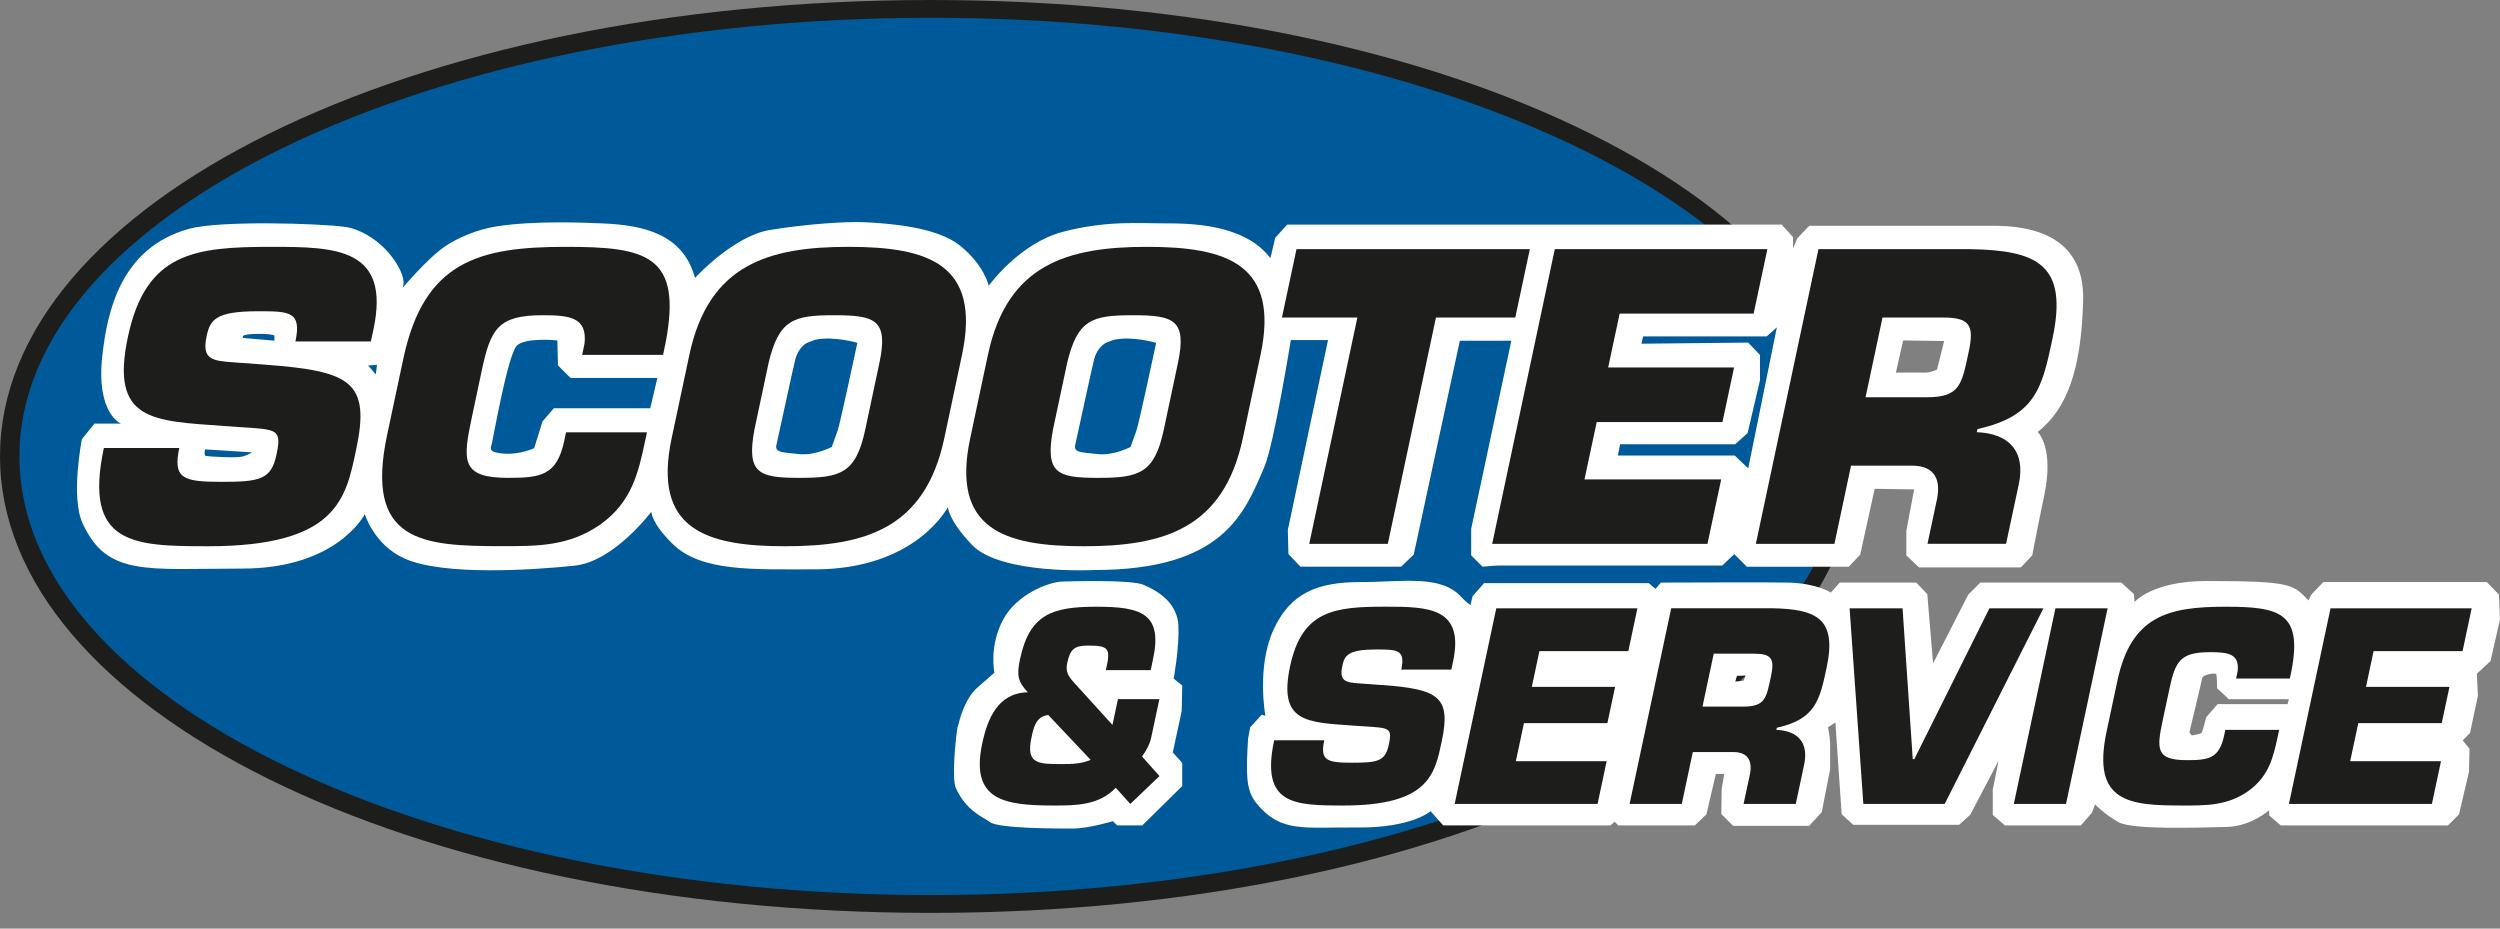
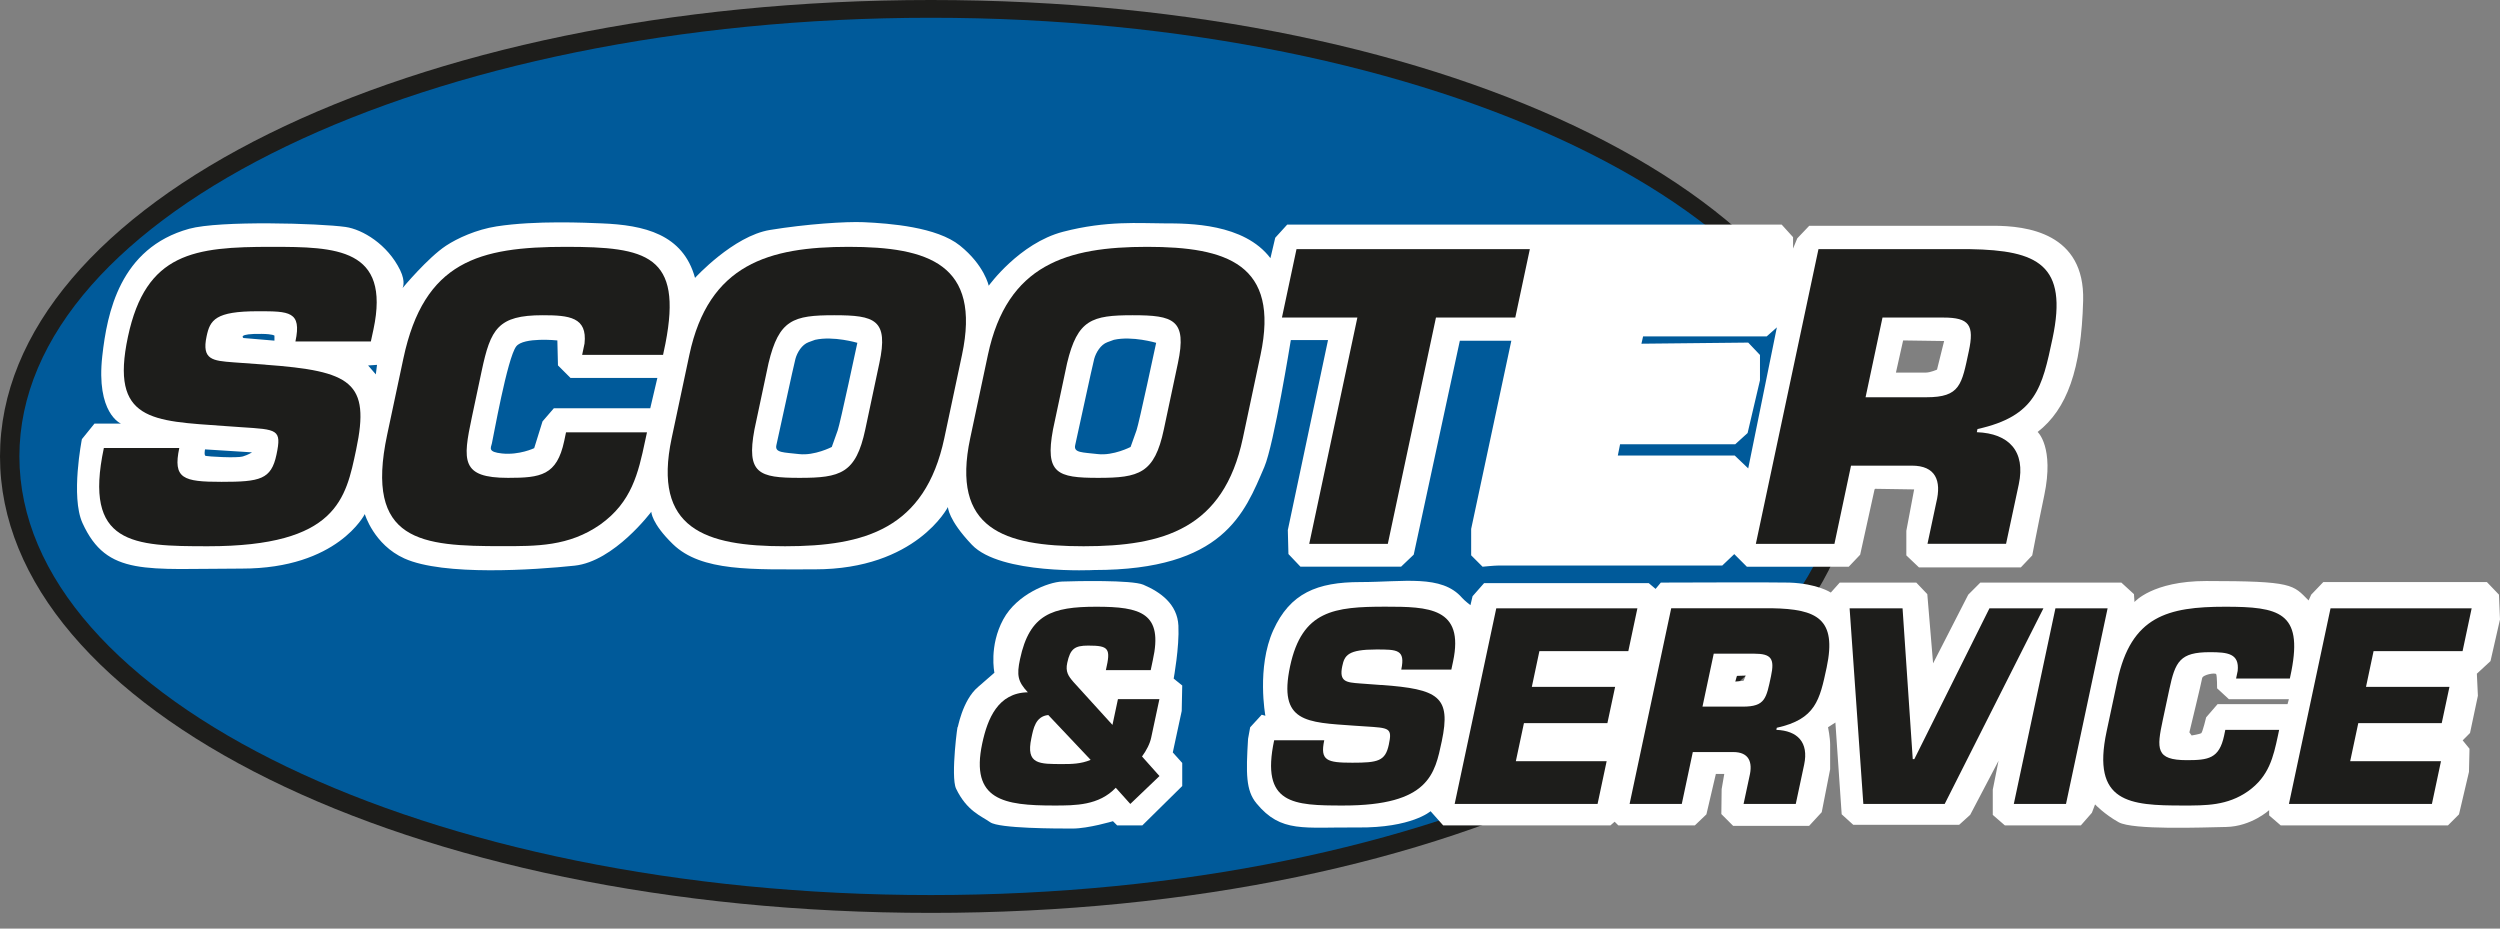
<svg xmlns="http://www.w3.org/2000/svg" fill="none" viewBox="0 0 140 52" height="52" width="140">
  <rect x="0" y="0" width="140" height="52" fill="#808080" stroke="none" />
  <path fill="#1D1D1B" d="M103.991 25.559C103.991 39.676 81.472 51.122 52.134 51.122C22.796 51.122 0 39.68 0 25.559C0 11.438 22.8 0 52.134 0C81.468 0 103.991 11.442 103.991 25.559Z" />
  <path fill="#005A9A" d="M103.171 25.559C103.171 39.126 80.32 50.123 52.128 50.123C23.937 50.123 1.086 39.126 1.086 25.559C1.086 11.992 23.941 0.995 52.128 0.995C80.316 0.995 103.171 11.992 103.171 25.559Z" />
  <path fill="white" d="M72.286 19.043H74.369L72.118 29.683L72.152 31.026L72.823 31.732H78.463L79.168 31.06L81.751 19.08H84.635L82.385 29.62V31.098L83.023 31.736C83.023 31.736 83.695 31.669 83.93 31.669H96.447L97.119 31.03L97.824 31.736H103.53L104.169 31.064L104.975 27.407L105.008 27.373L107.192 27.407L106.755 29.725V31.102L107.461 31.774H113.167L113.805 31.102C113.805 31.102 114.099 29.548 114.477 27.747C115.048 25.03 114.108 24.19 114.108 24.19C115.749 22.914 116.555 20.701 116.656 16.838C116.757 13.046 113.503 12.643 111.622 12.643H101.318L100.646 13.349L100.411 13.92V13.281L99.772 12.576H72.085L71.413 13.315L71.144 14.457C69.666 12.509 66.58 12.509 65.202 12.509C63.825 12.509 61.982 12.341 59.53 12.979C57.082 13.617 55.368 16.002 55.368 16.002C55.368 16.002 55.133 14.86 53.756 13.752C52.463 12.71 49.83 12.509 48.352 12.442C47.378 12.4 45.165 12.543 43.116 12.878C41.067 13.214 38.921 15.562 38.921 15.562C38.249 13.109 36.07 12.601 33.685 12.509C32.845 12.475 30.011 12.337 27.811 12.677C26.677 12.853 25.615 13.34 24.977 13.76C23.952 14.436 22.541 16.133 22.541 16.133C22.541 16.133 22.738 15.805 22.407 15.125C21.701 13.68 20.295 12.845 19.354 12.71C17.901 12.505 12.304 12.341 10.595 12.811C6.703 13.886 5.997 17.543 5.729 19.928C5.367 23.149 6.77 23.72 6.77 23.72H5.292L4.586 24.593C4.586 24.593 3.948 27.814 4.62 29.292C5.989 32.298 8.177 31.841 13.547 31.841C18.918 31.841 20.429 28.788 20.429 28.788C20.429 28.788 20.933 30.501 22.646 31.274C24.838 32.265 29.961 31.912 32.178 31.677C34.395 31.442 36.473 28.658 36.473 28.658C36.473 28.658 36.473 29.296 37.682 30.472C39.282 32.026 42.146 31.883 45.635 31.883C51.308 31.883 53.084 28.393 53.084 28.393C53.084 28.393 53.084 29.099 54.428 30.51C56.032 32.194 61.272 31.921 61.272 31.921C68.524 31.921 69.695 28.734 70.804 26.147C71.341 24.896 72.282 19.068 72.282 19.068L72.286 19.043ZM106.57 19.064L108.871 19.097L108.473 20.697C108.473 20.697 108.107 20.865 107.838 20.865H106.172L106.575 19.064H106.57ZM90.724 24.879H97.173L97.866 24.249L98.559 21.293V19.878L97.9 19.185L91.92 19.248L92.013 18.837H98.937L99.504 18.333L97.9 26.231L97.144 25.509H90.598L90.724 24.879ZM13.581 25.563C13.249 25.664 11.616 25.563 11.515 25.53C11.414 25.496 11.481 25.165 11.481 25.165L14.114 25.332C14.114 25.332 13.912 25.467 13.581 25.568V25.563ZM15.369 18.795V19.076L13.635 18.929C13.635 18.929 13.249 18.677 14.66 18.698C15.294 18.706 15.369 18.795 15.369 18.795ZM21.046 20.966L20.614 20.466L21.113 20.432L21.046 20.966ZM36.414 22.863H31.015L30.381 23.598L29.915 25.097C29.915 25.097 29.083 25.496 28.113 25.395C27.315 25.311 27.479 25.097 27.546 24.829C27.613 24.564 28.411 20.029 28.911 19.395C29.331 18.866 31.212 19.064 31.212 19.064L31.246 20.462L31.947 21.163H36.813L36.414 22.863ZM46.912 24.098L46.58 25.03C46.58 25.03 45.614 25.53 44.745 25.429C43.88 25.328 43.38 25.362 43.477 24.929C43.578 24.497 44.443 20.462 44.544 20.096C44.644 19.731 44.909 19.299 45.278 19.164L45.644 19.03C46.677 18.799 48.012 19.198 48.012 19.198C48.012 19.198 47.046 23.729 46.912 24.098ZM63.645 24.098L63.313 25.03C63.313 25.03 62.347 25.53 61.478 25.429C60.613 25.328 60.113 25.362 60.21 24.929C60.311 24.497 61.176 20.462 61.276 20.096C61.377 19.731 61.642 19.299 62.011 19.164L62.377 19.03C63.41 18.799 64.745 19.198 64.745 19.198C64.745 19.198 63.779 23.729 63.645 24.098Z" />
  <path fill="white" d="M66.197 38.383L65.726 38.001C65.726 38.001 66.05 36.237 65.991 35.036C65.932 33.831 64.992 33.155 64.026 32.744C63.383 32.471 60.238 32.538 59.474 32.567C58.71 32.597 56.95 33.273 56.186 34.679C55.372 36.178 55.687 37.673 55.687 37.673C55.687 37.673 54.985 38.291 54.775 38.467C53.864 39.231 53.621 40.881 53.629 40.73C53.658 40.289 53.218 43.493 53.541 44.165C54.146 45.425 54.952 45.693 55.452 46.046C55.951 46.399 59.18 46.399 60.062 46.399C60.944 46.399 62.325 45.987 62.325 45.987L62.56 46.222H63.971L66.205 44.018V42.725L65.676 42.137L66.176 39.815L66.205 38.374L66.197 38.383Z" />
  <path fill="white" d="M140.001 34.712L139.942 33.301L139.266 32.596H130.104L129.428 33.301L129.281 33.625C128.399 32.743 128.45 32.537 123.545 32.537C120.531 32.537 119.531 33.713 119.531 33.713L119.502 33.272L118.796 32.625H110.898L110.222 33.301L108.253 37.148L107.929 33.272L107.312 32.625H103.025L102.525 33.184C102.525 33.184 101.791 32.684 100.203 32.625C99.527 32.6 93.006 32.625 93.006 32.625L92.713 32.978L92.33 32.655H83.109L82.463 33.389L82.345 33.889C82.345 33.889 82.014 33.637 81.875 33.478C80.733 32.155 78.587 32.596 76.177 32.596C73.767 32.596 72.243 33.213 71.302 35.296C70.362 37.383 70.861 40.083 70.861 40.083L70.656 40.024L70.009 40.729L69.891 41.376C69.774 43.316 69.765 44.265 70.362 44.987C71.743 46.662 73.003 46.31 76.03 46.339C79.058 46.368 80.112 45.428 80.112 45.428L80.817 46.221H90.185L90.42 46.016L90.626 46.221H94.913L95.559 45.604L96.088 43.341H96.559L96.412 44.193L96.395 45.587L97.054 46.247H101.312L102.017 45.483L102.488 43.077V41.695C102.488 41.313 102.37 40.725 102.37 40.725L102.782 40.461L103.134 45.6L103.781 46.188H109.714L110.331 45.63L111.918 42.606L111.595 44.223V45.634L112.271 46.221H116.529L117.146 45.516L117.323 45.046C117.323 45.046 117.852 45.604 118.645 46.045C119.439 46.486 123.256 46.339 124.666 46.31C126.077 46.28 127.072 45.369 127.072 45.369V45.663L127.719 46.221H137.087L137.704 45.604L138.263 43.224L138.292 41.93L137.91 41.46L138.321 41.048L138.762 38.962L138.704 37.727L139.468 37.022L139.997 34.7L140.001 34.712ZM97.634 38.126L97.176 38.168L97.26 37.874L97.277 37.849L97.764 37.832L97.638 38.126H97.634ZM128.101 39.432H124.184L123.545 40.171C123.545 40.171 123.344 41.011 123.268 41.061C123.193 41.111 122.731 41.187 122.731 41.187L122.605 41.011C122.605 41.011 123.289 38.189 123.319 37.983C123.344 37.782 124.058 37.651 124.108 37.756C124.158 37.861 124.158 38.546 124.158 38.546L124.818 39.155H128.177L128.101 39.436V39.432Z" />
  <path fill="#1D1D1B" d="M61.076 42.552C60.53 42.787 59.959 42.787 59.523 42.787C58.192 42.787 57.44 42.816 57.755 41.343C57.868 40.801 57.986 40.116 58.704 40.041L61.076 42.552ZM63.297 45.021L64.931 43.459L63.953 42.363C64.2 42.027 64.398 41.645 64.469 41.296L64.927 39.151H62.605L62.298 40.595L60.119 38.197C59.825 37.862 59.657 37.614 59.766 37.118C59.934 36.329 60.19 36.153 60.934 36.153C61.534 36.153 61.845 36.195 61.979 36.388C62.113 36.577 62.071 36.913 61.929 37.526H64.44L64.557 36.971C65.149 34.326 63.877 33.977 61.395 33.977C58.914 33.977 57.654 34.402 57.121 36.913C56.928 37.82 56.999 38.168 57.558 38.769C55.886 38.798 55.303 40.242 55.005 41.632C54.329 44.815 56.222 45.109 59.027 45.109C60.224 45.109 61.538 45.109 62.483 44.114L63.297 45.021Z" />
  <path fill="#1D1D1B" d="M77.362 38.357C80.553 38.593 81.271 39 80.738 41.515C80.352 43.325 80.045 45.109 75.225 45.109C72.432 45.109 70.589 45.05 71.353 41.456H74.158C73.915 42.594 74.301 42.712 75.733 42.712C77.165 42.712 77.576 42.623 77.773 41.704C77.975 40.755 77.811 40.767 76.455 40.679L75.821 40.637C73.159 40.448 71.58 40.461 72.243 37.32C72.911 34.179 74.721 33.974 77.585 33.974C79.982 33.974 82.014 34.016 81.372 37.043L81.275 37.496H78.471C78.71 36.371 78.244 36.371 77.072 36.371C75.493 36.371 75.292 36.694 75.166 37.308C74.981 38.185 75.397 38.215 76.157 38.273L77.349 38.361L77.362 38.357Z" />
  <path fill="#1D1D1B" d="M85.773 38.463H90.447L90.014 40.495H85.341L84.887 42.628H89.972L89.464 45.022H81.461L83.791 34.066H91.694L91.186 36.464H86.206L85.782 38.467L85.773 38.463Z" />
  <path fill="#1D1D1B" d="M95.339 39.571L95.969 36.606H98.232C99.194 36.606 99.387 36.883 99.177 37.862C98.912 39.105 98.858 39.571 97.602 39.571H95.339ZM91.258 45.021H94.18L94.797 42.115H97.061C97.938 42.115 98.169 42.669 97.968 43.488L97.64 45.021H100.563L101.033 42.816C101.297 41.573 100.663 40.918 99.475 40.872L99.5 40.755C101.68 40.272 101.902 39.205 102.293 37.379C102.872 34.645 101.747 34.108 99.227 34.062H93.588L91.258 45.017V45.021Z" />
  <path fill="#1D1D1B" d="M111.409 34.066H114.432L108.902 45.022H104.347L103.578 34.066H106.543L107.114 42.511H107.202L111.409 34.066Z" />
  <path fill="#1D1D1B" d="M115.696 45.022H112.773L115.104 34.066H118.026L115.696 45.022Z" />
  <path fill="#1D1D1B" d="M127.632 40.872L127.564 41.196C127.308 42.392 127.065 43.475 125.893 44.307C124.726 45.126 123.517 45.109 122.244 45.109C119.263 45.109 117.117 44.962 117.97 40.96L118.574 38.126C119.343 34.502 121.4 33.977 124.612 33.977C127.619 33.977 128.958 34.284 128.32 37.572L128.232 37.996H125.221L125.31 37.572C125.414 36.593 124.747 36.522 123.752 36.522C122.085 36.522 121.816 37.034 121.484 38.596L121.119 40.305C120.77 41.939 120.712 42.569 122.463 42.569C123.672 42.569 124.277 42.48 124.55 41.196L124.617 40.872H127.627H127.632Z" />
  <path fill="#1D1D1B" d="M132.492 38.463H137.17L136.737 40.495H132.064L131.61 42.628H136.695L136.187 45.022H128.18L130.51 34.066H138.413L137.904 36.464H132.92L132.496 38.467L132.492 38.463Z" />
  <path fill="#1D1D1B" d="M14.861 20.424C19.668 20.777 20.747 21.394 19.945 25.177C19.366 27.907 18.904 30.59 11.644 30.59C7.441 30.59 4.666 30.501 5.816 25.089H10.04C9.675 26.806 10.254 26.983 12.408 26.983C14.562 26.983 15.188 26.853 15.482 25.463C15.784 24.031 15.541 24.056 13.5 23.922L12.547 23.855C8.537 23.569 6.156 23.59 7.164 18.862C8.167 14.134 10.897 13.823 15.209 13.823C18.816 13.823 21.881 13.89 20.915 18.442L20.768 19.122H16.544C16.905 17.43 16.2 17.43 14.441 17.43C12.064 17.43 11.762 17.913 11.569 18.837C11.287 20.155 11.917 20.201 13.063 20.29L14.861 20.42V20.424Z" />
  <path fill="#1D1D1B" d="M36.232 24.207L36.127 24.69C35.745 26.496 35.375 28.121 33.612 29.376C31.852 30.606 30.034 30.585 28.12 30.585C23.631 30.585 20.398 30.367 21.683 24.337L22.59 20.071C23.749 14.617 26.843 13.823 31.685 13.823C36.215 13.823 38.231 14.285 37.265 19.236L37.131 19.874H32.6L32.734 19.236C32.894 17.762 31.882 17.653 30.387 17.653C27.88 17.653 27.473 18.421 26.973 20.777L26.427 23.351C25.903 25.815 25.814 26.76 28.451 26.76C30.278 26.76 31.185 26.63 31.596 24.694L31.697 24.211H36.228L36.232 24.207Z" />
  <path fill="#1D1D1B" d="M44.777 26.76C42.488 26.76 41.791 26.517 42.249 24.052L43.038 20.336C43.622 17.896 44.424 17.653 46.712 17.653C49.001 17.653 49.765 17.896 49.244 20.336L48.455 24.052C47.93 26.517 47.065 26.76 44.777 26.76ZM43.962 30.59C48.43 30.59 51.801 29.62 52.881 24.539L53.872 19.874C54.951 14.793 51.99 13.823 47.523 13.823C43.055 13.823 39.683 14.793 38.604 19.874L37.613 24.539C36.534 29.62 39.494 30.59 43.962 30.59Z" />
  <path fill="#1D1D1B" d="M61.495 26.76C59.207 26.76 58.51 26.517 58.968 24.052L59.757 20.336C60.341 17.896 61.143 17.653 63.431 17.653C65.72 17.653 66.48 17.896 65.963 20.336L65.174 24.052C64.653 26.517 63.784 26.76 61.5 26.76H61.495ZM60.681 30.59C65.148 30.59 68.52 29.62 69.599 24.539L70.59 19.874C71.669 14.793 68.709 13.823 64.242 13.823C59.774 13.823 56.402 14.793 55.323 19.874L54.332 24.539C53.253 29.62 56.213 30.59 60.681 30.59Z" />
  <path fill="#1D1D1B" d="M77.718 30.455H73.317L76.013 17.783H71.789L72.604 13.953H85.671L84.856 17.783H80.414L77.718 30.455Z" />
-   <path fill="#1D1D1B" d="M90.067 20.579H97.108L96.457 23.636H89.416L88.731 26.848H96.386L95.618 30.455H83.562L87.069 13.953H98.973L98.204 17.56H90.701L90.058 20.575L90.067 20.579Z" />
  <path fill="#1D1D1B" d="M104.471 22.25L105.42 17.783H108.83C110.283 17.783 110.568 18.203 110.253 19.672C109.854 21.541 109.774 22.246 107.881 22.246H104.471V22.25ZM98.328 30.455H102.729L103.657 26.076H107.066C108.389 26.076 108.737 26.911 108.431 28.141L107.94 30.451H112.34L113.05 27.129C113.449 25.261 112.491 24.27 110.702 24.203L110.74 24.026C114.02 23.3 114.36 21.696 114.943 18.946C115.817 14.831 114.12 14.016 110.329 13.953H101.834L98.328 30.455Z" />
</svg>